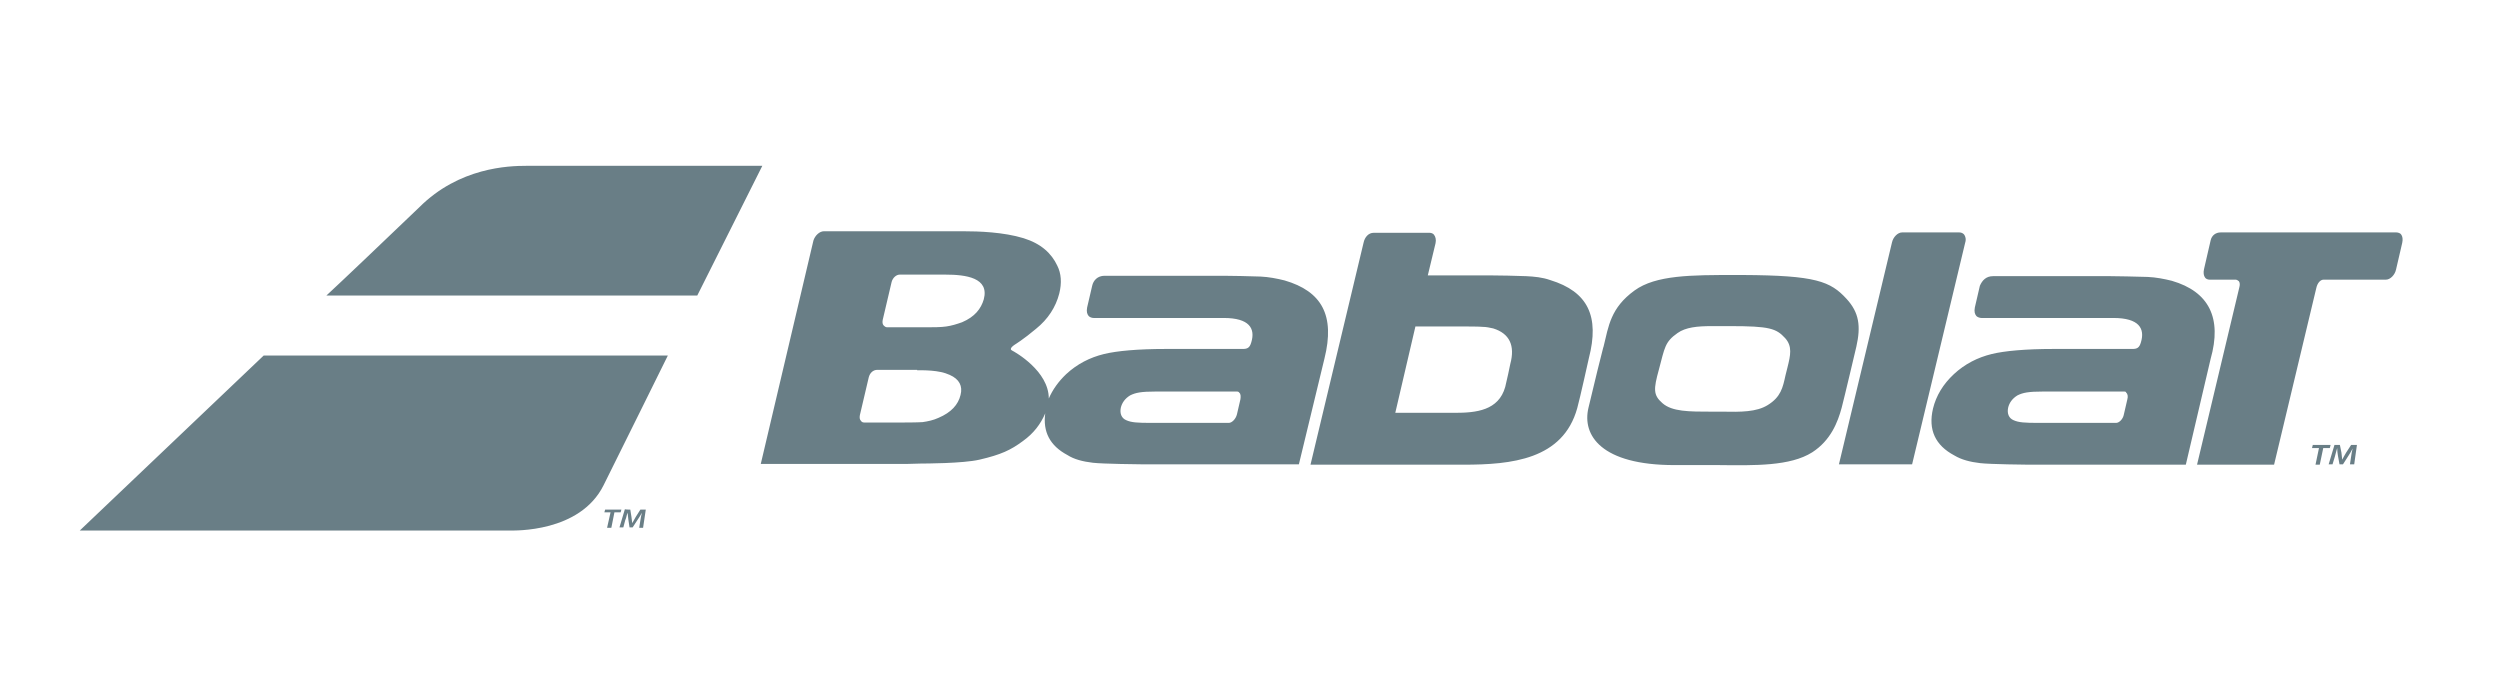
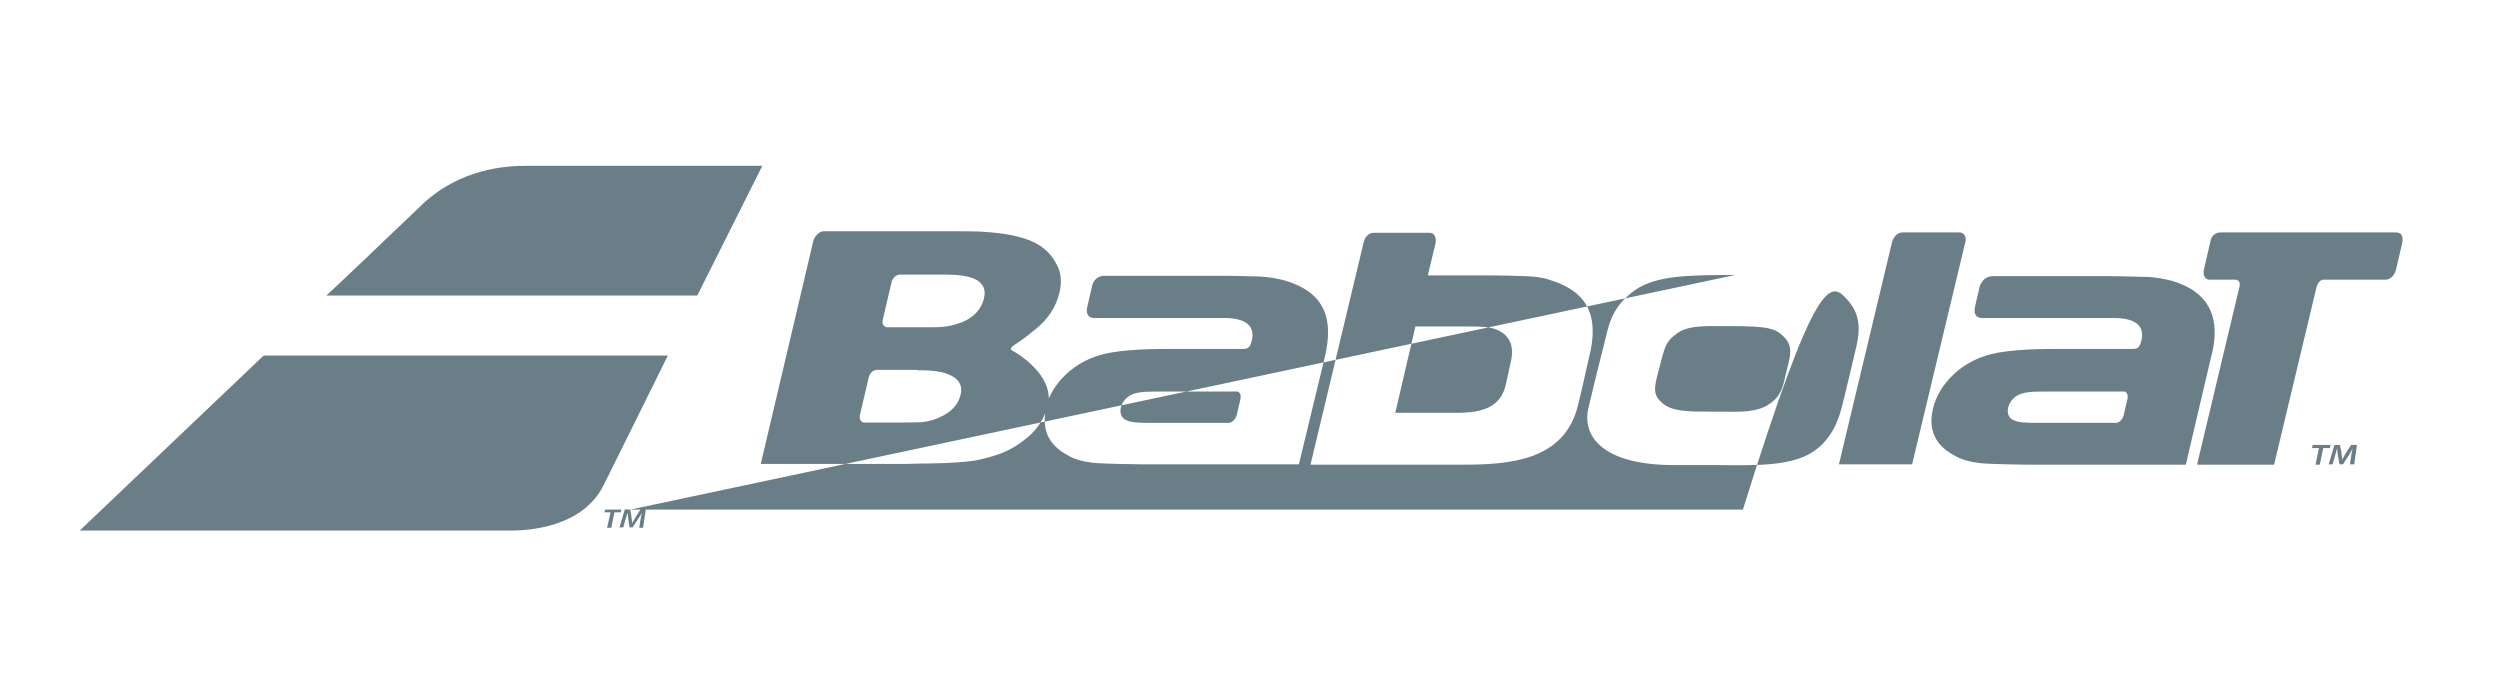
<svg xmlns="http://www.w3.org/2000/svg" width="236" height="64" viewBox="0 0 236 64" fill="none">
-   <path d="M49.67 15.654C48.026 15.654 43.348 15.8 39.583 19.565C36.148 22.854 32.237 26.582 30.812 27.897H65.823L71.963 15.654H49.67ZM24.892 33.562L7.533 50.08H48.135C48.5 50.08 54.749 50.3 56.979 45.805C59.099 41.529 62.205 35.28 63.045 33.562H24.892ZM57.125 48.107L57.052 48.363H57.636L57.308 49.825H57.71L58.002 48.363H58.587L58.66 48.107H57.125ZM59.5 48.107L59.61 48.801C59.646 48.984 59.646 49.204 59.683 49.386C59.792 49.204 59.903 48.984 60.012 48.801L60.45 48.107H60.962L60.707 49.825H60.341L60.45 49.13C60.487 48.911 60.524 48.655 60.597 48.399C60.487 48.618 60.341 48.838 60.195 49.057L59.72 49.788H59.428L59.318 49.057C59.281 48.838 59.281 48.618 59.245 48.399L59.172 48.618C59.135 48.765 59.099 48.947 59.025 49.093L58.843 49.788H58.477L58.989 48.07C59.025 48.107 59.5 48.107 59.5 48.107ZM163.802 25.96H164.532C171.403 25.997 172.792 26.545 174.327 28.226C175.496 29.505 175.679 30.785 175.24 32.721C175.24 32.721 174.07 37.691 173.852 38.496C173.486 39.848 172.828 41.565 171.074 42.699C168.991 44.014 165.666 43.941 162.23 43.904H158.064C151.156 43.904 149.329 41.09 149.951 38.496C150.499 36.157 151.193 33.379 151.339 32.831L151.376 32.721C151.851 30.785 152.034 29.067 154.3 27.422C156.31 25.96 159.672 25.96 163.802 25.96ZM129.668 21.977H134.967C135.113 21.977 135.296 22.05 135.369 22.159C135.515 22.342 135.588 22.634 135.515 22.963L134.784 25.997H140.668C141.217 25.997 143.409 26.033 144.067 26.07C144.834 26.107 145.602 26.179 146.333 26.436C149.914 27.532 151.01 29.871 149.987 33.818C149.987 33.818 149.146 37.619 148.891 38.532C147.539 43.392 142.678 43.867 138.146 43.867C135.004 43.867 125.392 43.867 123.893 43.867H123.711L128.717 22.927C128.828 22.379 129.193 21.977 129.668 21.977ZM188.14 26.07H199.251C199.36 26.07 202.028 26.107 202.759 26.143C203.526 26.179 204.294 26.325 205.024 26.508C208.533 27.532 209.776 30.017 208.68 33.891L206.341 43.867H191.503C191.357 43.867 187.885 43.831 186.935 43.721C185.984 43.612 185.144 43.392 184.486 42.991C182.696 42.04 182.001 40.578 182.476 38.568C182.768 37.362 183.427 36.266 184.449 35.316C185.473 34.366 186.679 33.745 188.031 33.416C189.237 33.124 191.211 32.941 193.842 32.941H201.297C201.736 32.941 201.955 32.831 202.101 32.319C202.503 31.003 201.918 30.017 199.506 30.017H187.045C186.898 30.017 186.679 29.944 186.57 29.834C186.424 29.651 186.35 29.432 186.424 29.03L186.898 26.983C187.117 26.472 187.483 26.07 188.14 26.07ZM77.773 21.831H90.966C92.355 21.831 94.731 21.904 96.631 22.488C98.275 23 99.263 23.914 99.81 25.083C100.176 25.814 100.249 26.691 99.993 27.714C99.664 28.993 98.933 30.127 97.8 31.04C96.631 32.027 95.79 32.538 95.79 32.538C95.571 32.684 95.424 32.831 95.424 32.941C95.424 33.013 95.461 33.05 95.535 33.087C95.827 33.233 99.006 35.023 99.006 37.619C99.372 36.778 99.92 36.011 100.651 35.316C101.674 34.366 102.88 33.745 104.232 33.416C105.439 33.124 107.412 32.941 110.043 32.941H117.316C117.754 32.941 117.974 32.831 118.12 32.319C118.521 31.003 117.937 30.017 115.524 30.017H103.246C103.063 30.017 102.88 29.944 102.771 29.834C102.624 29.651 102.551 29.432 102.624 29.03L103.1 26.983C103.209 26.472 103.611 26.033 104.269 26.033H115.524C115.853 26.033 118.303 26.07 118.997 26.107C119.764 26.143 120.531 26.29 121.262 26.472C124.771 27.495 126.05 29.761 125.027 33.854L122.615 43.831H107.741C107.595 43.831 104.122 43.795 103.172 43.685C102.222 43.575 101.382 43.356 100.761 42.954C99.115 42.077 98.421 40.761 98.677 38.971V39.008C98.239 40.031 97.581 40.907 96.558 41.639C95.424 42.479 94.511 42.917 92.464 43.392C90.894 43.758 87.166 43.758 86.983 43.758C86.58 43.758 85.996 43.795 85.631 43.795H71.817L76.787 22.708C76.933 22.233 77.371 21.83 77.773 21.83V21.831ZM220.009 42.004L219.935 42.296H219.314L218.985 43.867H218.583L218.912 42.296H218.254L218.327 42.004H220.009ZM220.886 42.004L221.032 42.734C221.069 42.954 221.069 43.174 221.105 43.392C221.215 43.209 221.324 42.954 221.47 42.734L221.945 42.004H222.494L222.238 43.831H221.836L221.945 43.1C221.982 42.845 222.019 42.588 222.091 42.333C221.982 42.552 221.836 42.808 221.69 43.028L221.178 43.831H220.849L220.703 43.028C220.666 42.808 220.63 42.552 220.63 42.296L220.557 42.552C220.52 42.734 220.447 42.917 220.411 43.1L220.191 43.831H219.826L220.374 42.004H220.886ZM184.961 21.941C185.144 21.941 185.29 22.013 185.4 22.123C185.546 22.305 185.619 22.599 185.509 22.927L180.503 43.831H173.595L178.602 22.891C178.712 22.379 179.151 21.941 179.553 21.941H184.961ZM226.221 21.941C226.368 21.941 226.587 22.013 226.66 22.123C226.806 22.305 226.842 22.599 226.77 22.927L226.185 25.449C226.075 25.96 225.636 26.399 225.235 26.399H219.351C219.059 26.399 218.766 26.691 218.656 27.203L214.673 43.867H207.4L211.383 27.166C211.457 26.911 211.457 26.691 211.348 26.545C211.274 26.472 211.128 26.399 211.054 26.399H208.569C208.423 26.399 208.241 26.325 208.168 26.216C208.022 26.033 207.985 25.741 208.058 25.412L208.68 22.708C208.789 22.196 209.191 21.941 209.63 21.941H226.221ZM116.767 36.961H109.13C107.704 36.961 107.192 37.07 106.681 37.326C106.206 37.619 105.914 38.02 105.803 38.496C105.694 39.043 105.877 39.482 106.315 39.665C106.791 39.884 107.375 39.921 108.654 39.921H116C116.293 39.921 116.658 39.555 116.767 39.117L117.096 37.691C117.133 37.436 117.133 37.179 116.987 37.07C116.95 36.998 116.877 36.961 116.767 36.961ZM200.529 36.961H192.892C191.466 36.961 190.955 37.07 190.444 37.326C189.968 37.619 189.676 38.02 189.566 38.496C189.456 39.043 189.639 39.482 190.078 39.665C190.553 39.884 191.137 39.921 192.417 39.921H199.762C200.054 39.921 200.42 39.555 200.494 39.117L200.823 37.691C200.895 37.436 200.858 37.179 200.712 37.07C200.712 36.998 200.64 36.961 200.529 36.961ZM86.58 34.914H82.817C82.414 34.914 82.122 35.206 82.013 35.609L81.172 39.19C81.136 39.409 81.136 39.592 81.282 39.738C81.355 39.848 81.465 39.884 81.574 39.884C81.574 39.884 85.046 39.884 85.411 39.884C85.411 39.884 86.58 39.884 87.092 39.848C87.604 39.775 88.116 39.665 88.59 39.446C89.797 38.934 90.454 38.203 90.674 37.29C90.894 36.449 90.564 35.791 89.651 35.389C88.627 34.914 87.166 34.951 86.325 34.951H86.58V34.914ZM138.438 30.82H133.615L131.715 38.971H137.343C139.353 38.971 141.472 38.751 142.094 36.522C142.203 36.12 142.569 34.402 142.569 34.366C143.044 32.612 142.495 31.479 140.96 31.003C140.631 30.931 140.302 30.857 139.974 30.857C139.645 30.82 138.475 30.82 138.438 30.82ZM161.609 30.785C160.22 30.785 159.124 30.894 158.356 31.442C157.151 32.283 157.151 32.831 156.602 34.877C156.09 36.741 156.054 37.29 156.931 38.057C157.844 38.861 159.416 38.861 161.609 38.861H162.559C164.35 38.897 165.812 38.897 166.871 38.24C168.114 37.472 168.297 36.595 168.552 35.426L168.662 34.988L168.735 34.694C169.028 33.525 169.21 32.684 168.516 31.917C167.676 31.003 167.054 30.785 163.29 30.785H161.609ZM89.248 25.924H84.936C84.607 25.924 84.278 26.216 84.169 26.619L83.328 30.199C83.292 30.419 83.292 30.602 83.438 30.748C83.511 30.82 83.621 30.894 83.73 30.894H87.713C87.969 30.894 88.883 30.894 89.322 30.82C89.833 30.748 90.308 30.602 90.82 30.419C92.026 29.907 92.611 29.14 92.867 28.263C93.415 26.216 91.186 25.924 89.248 25.924Z" fill="#697E86" />
+   <path d="M49.67 15.654C48.026 15.654 43.348 15.8 39.583 19.565C36.148 22.854 32.237 26.582 30.812 27.897H65.823L71.963 15.654H49.67ZM24.892 33.562L7.533 50.08H48.135C48.5 50.08 54.749 50.3 56.979 45.805C59.099 41.529 62.205 35.28 63.045 33.562H24.892ZM57.125 48.107L57.052 48.363H57.636L57.308 49.825H57.71L58.002 48.363H58.587L58.66 48.107H57.125ZM59.5 48.107L59.61 48.801C59.646 48.984 59.646 49.204 59.683 49.386C59.792 49.204 59.903 48.984 60.012 48.801L60.45 48.107H60.962L60.707 49.825H60.341L60.45 49.13C60.487 48.911 60.524 48.655 60.597 48.399C60.487 48.618 60.341 48.838 60.195 49.057L59.72 49.788H59.428L59.318 49.057C59.281 48.838 59.281 48.618 59.245 48.399L59.172 48.618C59.135 48.765 59.099 48.947 59.025 49.093L58.843 49.788H58.477L58.989 48.07C59.025 48.107 59.5 48.107 59.5 48.107ZH164.532C171.403 25.997 172.792 26.545 174.327 28.226C175.496 29.505 175.679 30.785 175.24 32.721C175.24 32.721 174.07 37.691 173.852 38.496C173.486 39.848 172.828 41.565 171.074 42.699C168.991 44.014 165.666 43.941 162.23 43.904H158.064C151.156 43.904 149.329 41.09 149.951 38.496C150.499 36.157 151.193 33.379 151.339 32.831L151.376 32.721C151.851 30.785 152.034 29.067 154.3 27.422C156.31 25.96 159.672 25.96 163.802 25.96ZM129.668 21.977H134.967C135.113 21.977 135.296 22.05 135.369 22.159C135.515 22.342 135.588 22.634 135.515 22.963L134.784 25.997H140.668C141.217 25.997 143.409 26.033 144.067 26.07C144.834 26.107 145.602 26.179 146.333 26.436C149.914 27.532 151.01 29.871 149.987 33.818C149.987 33.818 149.146 37.619 148.891 38.532C147.539 43.392 142.678 43.867 138.146 43.867C135.004 43.867 125.392 43.867 123.893 43.867H123.711L128.717 22.927C128.828 22.379 129.193 21.977 129.668 21.977ZM188.14 26.07H199.251C199.36 26.07 202.028 26.107 202.759 26.143C203.526 26.179 204.294 26.325 205.024 26.508C208.533 27.532 209.776 30.017 208.68 33.891L206.341 43.867H191.503C191.357 43.867 187.885 43.831 186.935 43.721C185.984 43.612 185.144 43.392 184.486 42.991C182.696 42.04 182.001 40.578 182.476 38.568C182.768 37.362 183.427 36.266 184.449 35.316C185.473 34.366 186.679 33.745 188.031 33.416C189.237 33.124 191.211 32.941 193.842 32.941H201.297C201.736 32.941 201.955 32.831 202.101 32.319C202.503 31.003 201.918 30.017 199.506 30.017H187.045C186.898 30.017 186.679 29.944 186.57 29.834C186.424 29.651 186.35 29.432 186.424 29.03L186.898 26.983C187.117 26.472 187.483 26.07 188.14 26.07ZM77.773 21.831H90.966C92.355 21.831 94.731 21.904 96.631 22.488C98.275 23 99.263 23.914 99.81 25.083C100.176 25.814 100.249 26.691 99.993 27.714C99.664 28.993 98.933 30.127 97.8 31.04C96.631 32.027 95.79 32.538 95.79 32.538C95.571 32.684 95.424 32.831 95.424 32.941C95.424 33.013 95.461 33.05 95.535 33.087C95.827 33.233 99.006 35.023 99.006 37.619C99.372 36.778 99.92 36.011 100.651 35.316C101.674 34.366 102.88 33.745 104.232 33.416C105.439 33.124 107.412 32.941 110.043 32.941H117.316C117.754 32.941 117.974 32.831 118.12 32.319C118.521 31.003 117.937 30.017 115.524 30.017H103.246C103.063 30.017 102.88 29.944 102.771 29.834C102.624 29.651 102.551 29.432 102.624 29.03L103.1 26.983C103.209 26.472 103.611 26.033 104.269 26.033H115.524C115.853 26.033 118.303 26.07 118.997 26.107C119.764 26.143 120.531 26.29 121.262 26.472C124.771 27.495 126.05 29.761 125.027 33.854L122.615 43.831H107.741C107.595 43.831 104.122 43.795 103.172 43.685C102.222 43.575 101.382 43.356 100.761 42.954C99.115 42.077 98.421 40.761 98.677 38.971V39.008C98.239 40.031 97.581 40.907 96.558 41.639C95.424 42.479 94.511 42.917 92.464 43.392C90.894 43.758 87.166 43.758 86.983 43.758C86.58 43.758 85.996 43.795 85.631 43.795H71.817L76.787 22.708C76.933 22.233 77.371 21.83 77.773 21.83V21.831ZM220.009 42.004L219.935 42.296H219.314L218.985 43.867H218.583L218.912 42.296H218.254L218.327 42.004H220.009ZM220.886 42.004L221.032 42.734C221.069 42.954 221.069 43.174 221.105 43.392C221.215 43.209 221.324 42.954 221.47 42.734L221.945 42.004H222.494L222.238 43.831H221.836L221.945 43.1C221.982 42.845 222.019 42.588 222.091 42.333C221.982 42.552 221.836 42.808 221.69 43.028L221.178 43.831H220.849L220.703 43.028C220.666 42.808 220.63 42.552 220.63 42.296L220.557 42.552C220.52 42.734 220.447 42.917 220.411 43.1L220.191 43.831H219.826L220.374 42.004H220.886ZM184.961 21.941C185.144 21.941 185.29 22.013 185.4 22.123C185.546 22.305 185.619 22.599 185.509 22.927L180.503 43.831H173.595L178.602 22.891C178.712 22.379 179.151 21.941 179.553 21.941H184.961ZM226.221 21.941C226.368 21.941 226.587 22.013 226.66 22.123C226.806 22.305 226.842 22.599 226.77 22.927L226.185 25.449C226.075 25.96 225.636 26.399 225.235 26.399H219.351C219.059 26.399 218.766 26.691 218.656 27.203L214.673 43.867H207.4L211.383 27.166C211.457 26.911 211.457 26.691 211.348 26.545C211.274 26.472 211.128 26.399 211.054 26.399H208.569C208.423 26.399 208.241 26.325 208.168 26.216C208.022 26.033 207.985 25.741 208.058 25.412L208.68 22.708C208.789 22.196 209.191 21.941 209.63 21.941H226.221ZM116.767 36.961H109.13C107.704 36.961 107.192 37.07 106.681 37.326C106.206 37.619 105.914 38.02 105.803 38.496C105.694 39.043 105.877 39.482 106.315 39.665C106.791 39.884 107.375 39.921 108.654 39.921H116C116.293 39.921 116.658 39.555 116.767 39.117L117.096 37.691C117.133 37.436 117.133 37.179 116.987 37.07C116.95 36.998 116.877 36.961 116.767 36.961ZM200.529 36.961H192.892C191.466 36.961 190.955 37.07 190.444 37.326C189.968 37.619 189.676 38.02 189.566 38.496C189.456 39.043 189.639 39.482 190.078 39.665C190.553 39.884 191.137 39.921 192.417 39.921H199.762C200.054 39.921 200.42 39.555 200.494 39.117L200.823 37.691C200.895 37.436 200.858 37.179 200.712 37.07C200.712 36.998 200.64 36.961 200.529 36.961ZM86.58 34.914H82.817C82.414 34.914 82.122 35.206 82.013 35.609L81.172 39.19C81.136 39.409 81.136 39.592 81.282 39.738C81.355 39.848 81.465 39.884 81.574 39.884C81.574 39.884 85.046 39.884 85.411 39.884C85.411 39.884 86.58 39.884 87.092 39.848C87.604 39.775 88.116 39.665 88.59 39.446C89.797 38.934 90.454 38.203 90.674 37.29C90.894 36.449 90.564 35.791 89.651 35.389C88.627 34.914 87.166 34.951 86.325 34.951H86.58V34.914ZM138.438 30.82H133.615L131.715 38.971H137.343C139.353 38.971 141.472 38.751 142.094 36.522C142.203 36.12 142.569 34.402 142.569 34.366C143.044 32.612 142.495 31.479 140.96 31.003C140.631 30.931 140.302 30.857 139.974 30.857C139.645 30.82 138.475 30.82 138.438 30.82ZM161.609 30.785C160.22 30.785 159.124 30.894 158.356 31.442C157.151 32.283 157.151 32.831 156.602 34.877C156.09 36.741 156.054 37.29 156.931 38.057C157.844 38.861 159.416 38.861 161.609 38.861H162.559C164.35 38.897 165.812 38.897 166.871 38.24C168.114 37.472 168.297 36.595 168.552 35.426L168.662 34.988L168.735 34.694C169.028 33.525 169.21 32.684 168.516 31.917C167.676 31.003 167.054 30.785 163.29 30.785H161.609ZM89.248 25.924H84.936C84.607 25.924 84.278 26.216 84.169 26.619L83.328 30.199C83.292 30.419 83.292 30.602 83.438 30.748C83.511 30.82 83.621 30.894 83.73 30.894H87.713C87.969 30.894 88.883 30.894 89.322 30.82C89.833 30.748 90.308 30.602 90.82 30.419C92.026 29.907 92.611 29.14 92.867 28.263C93.415 26.216 91.186 25.924 89.248 25.924Z" fill="#697E86" />
</svg>